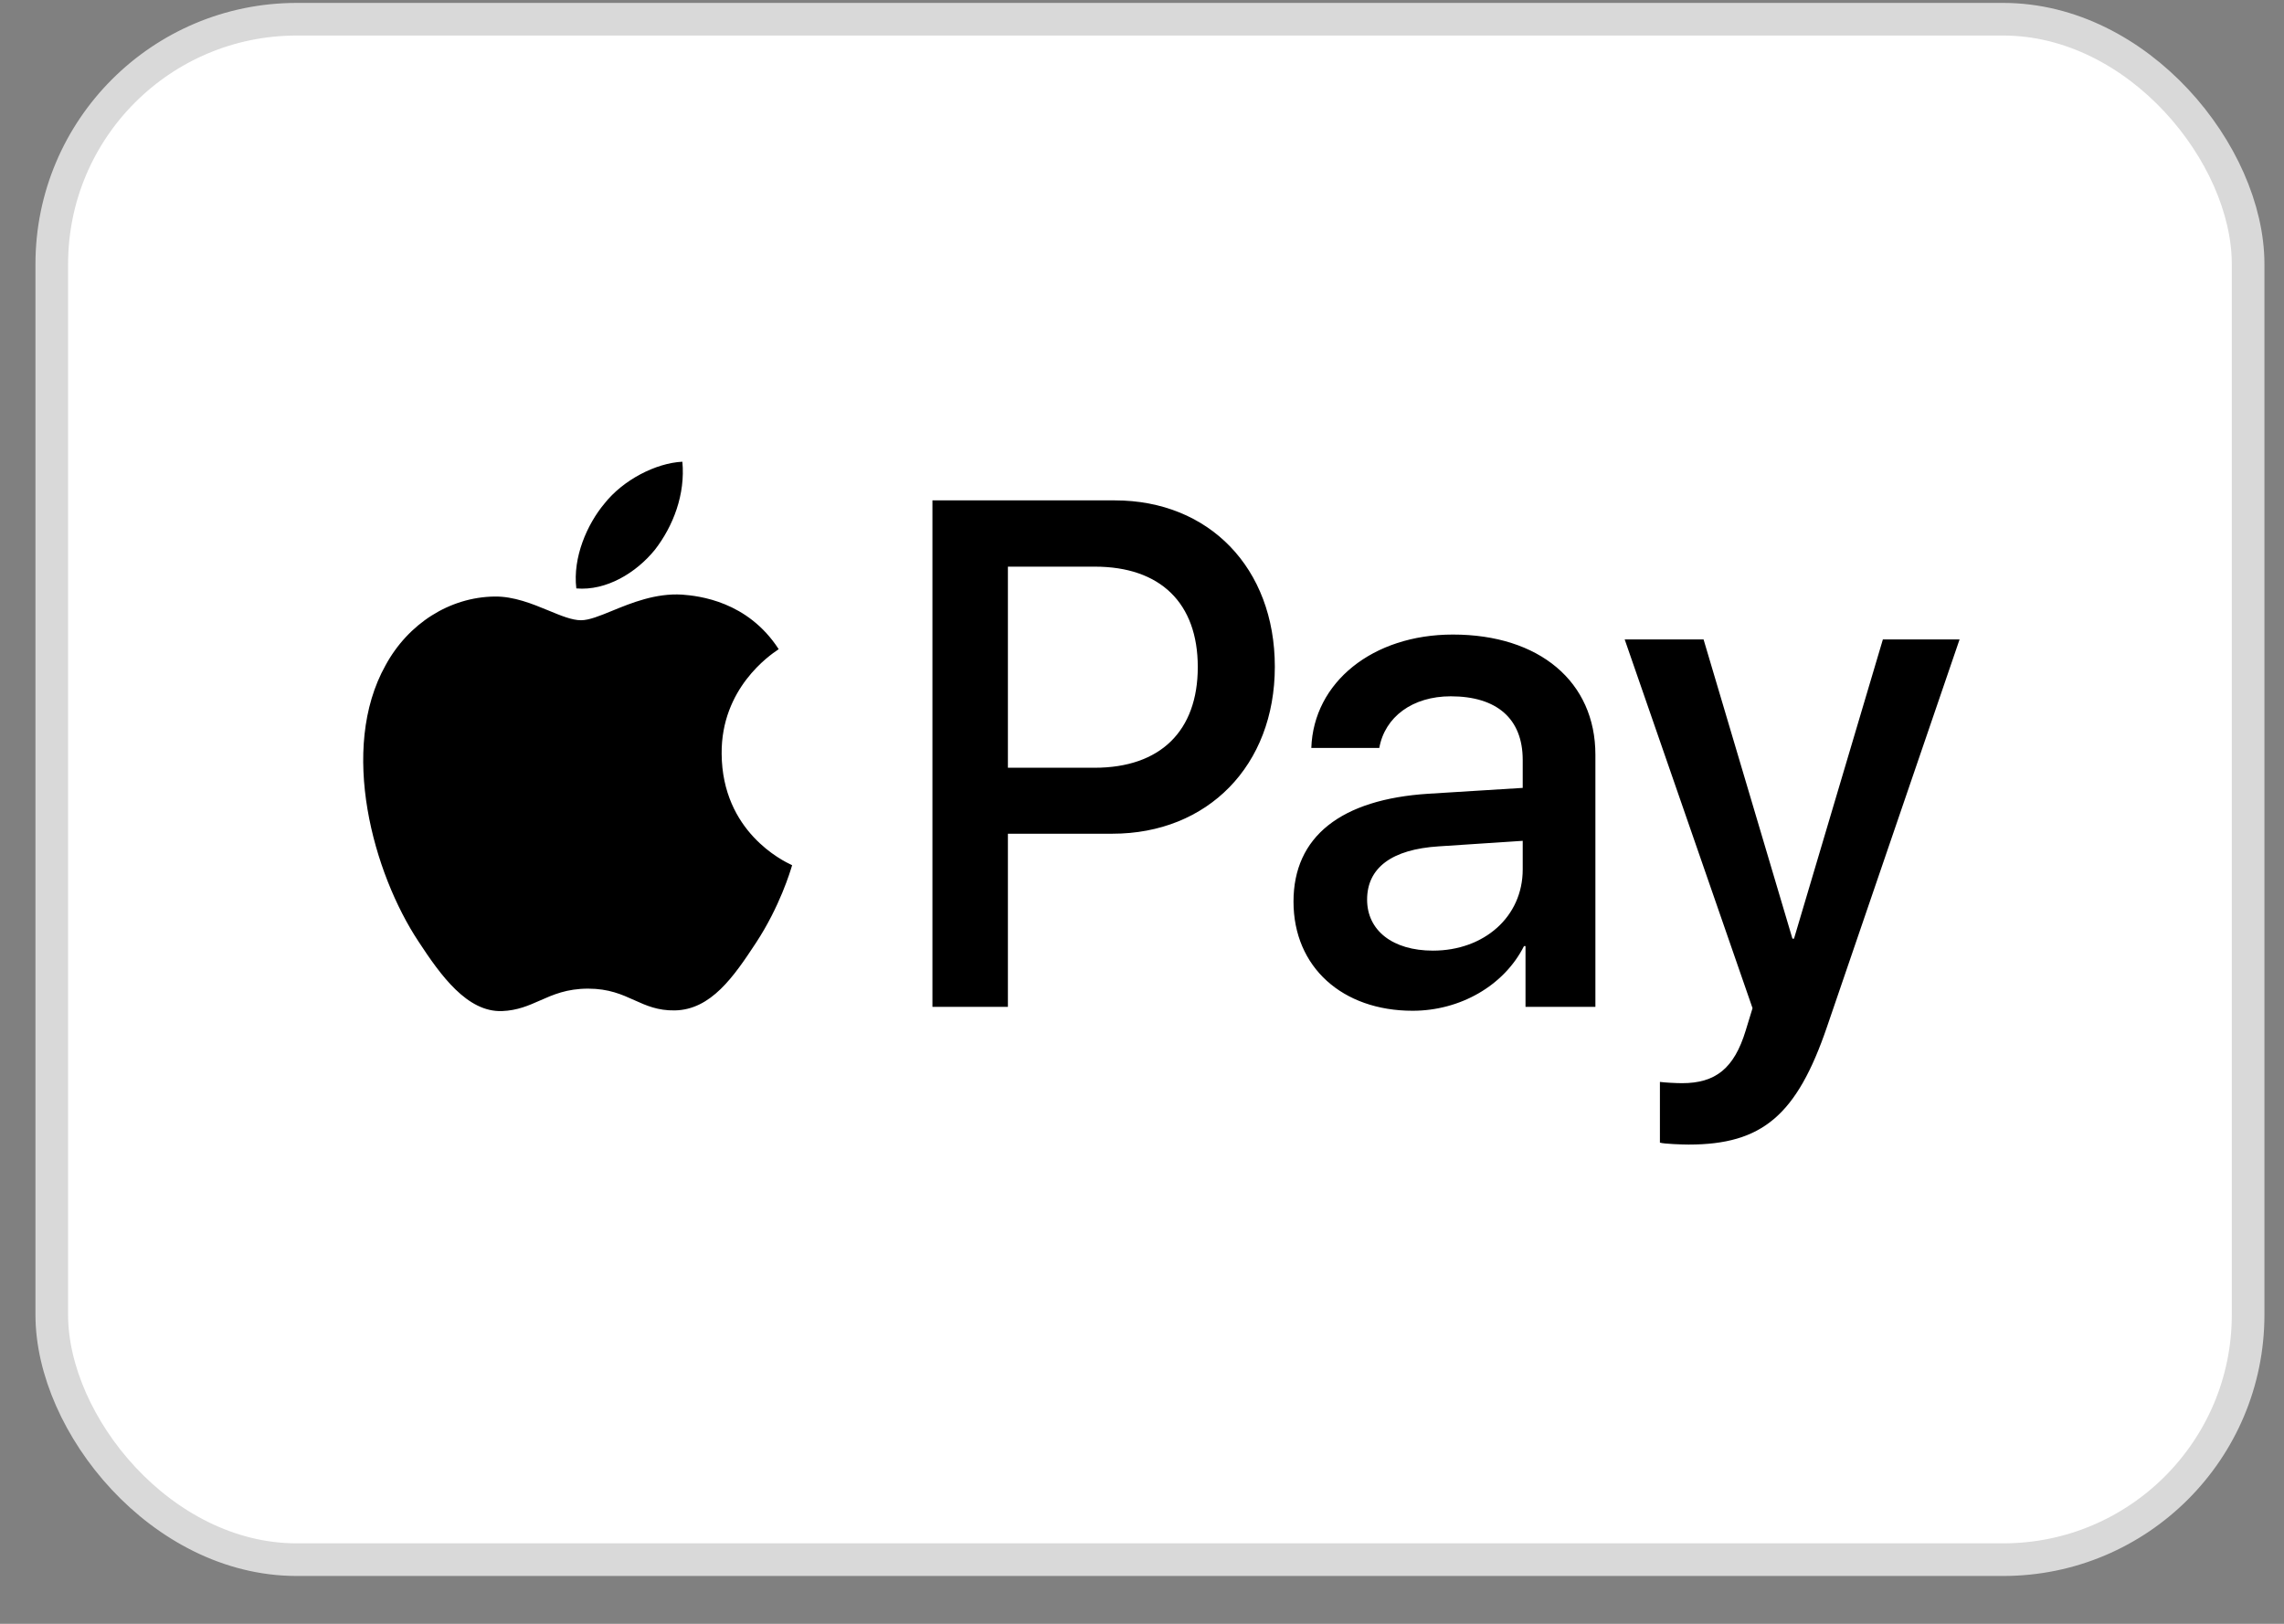
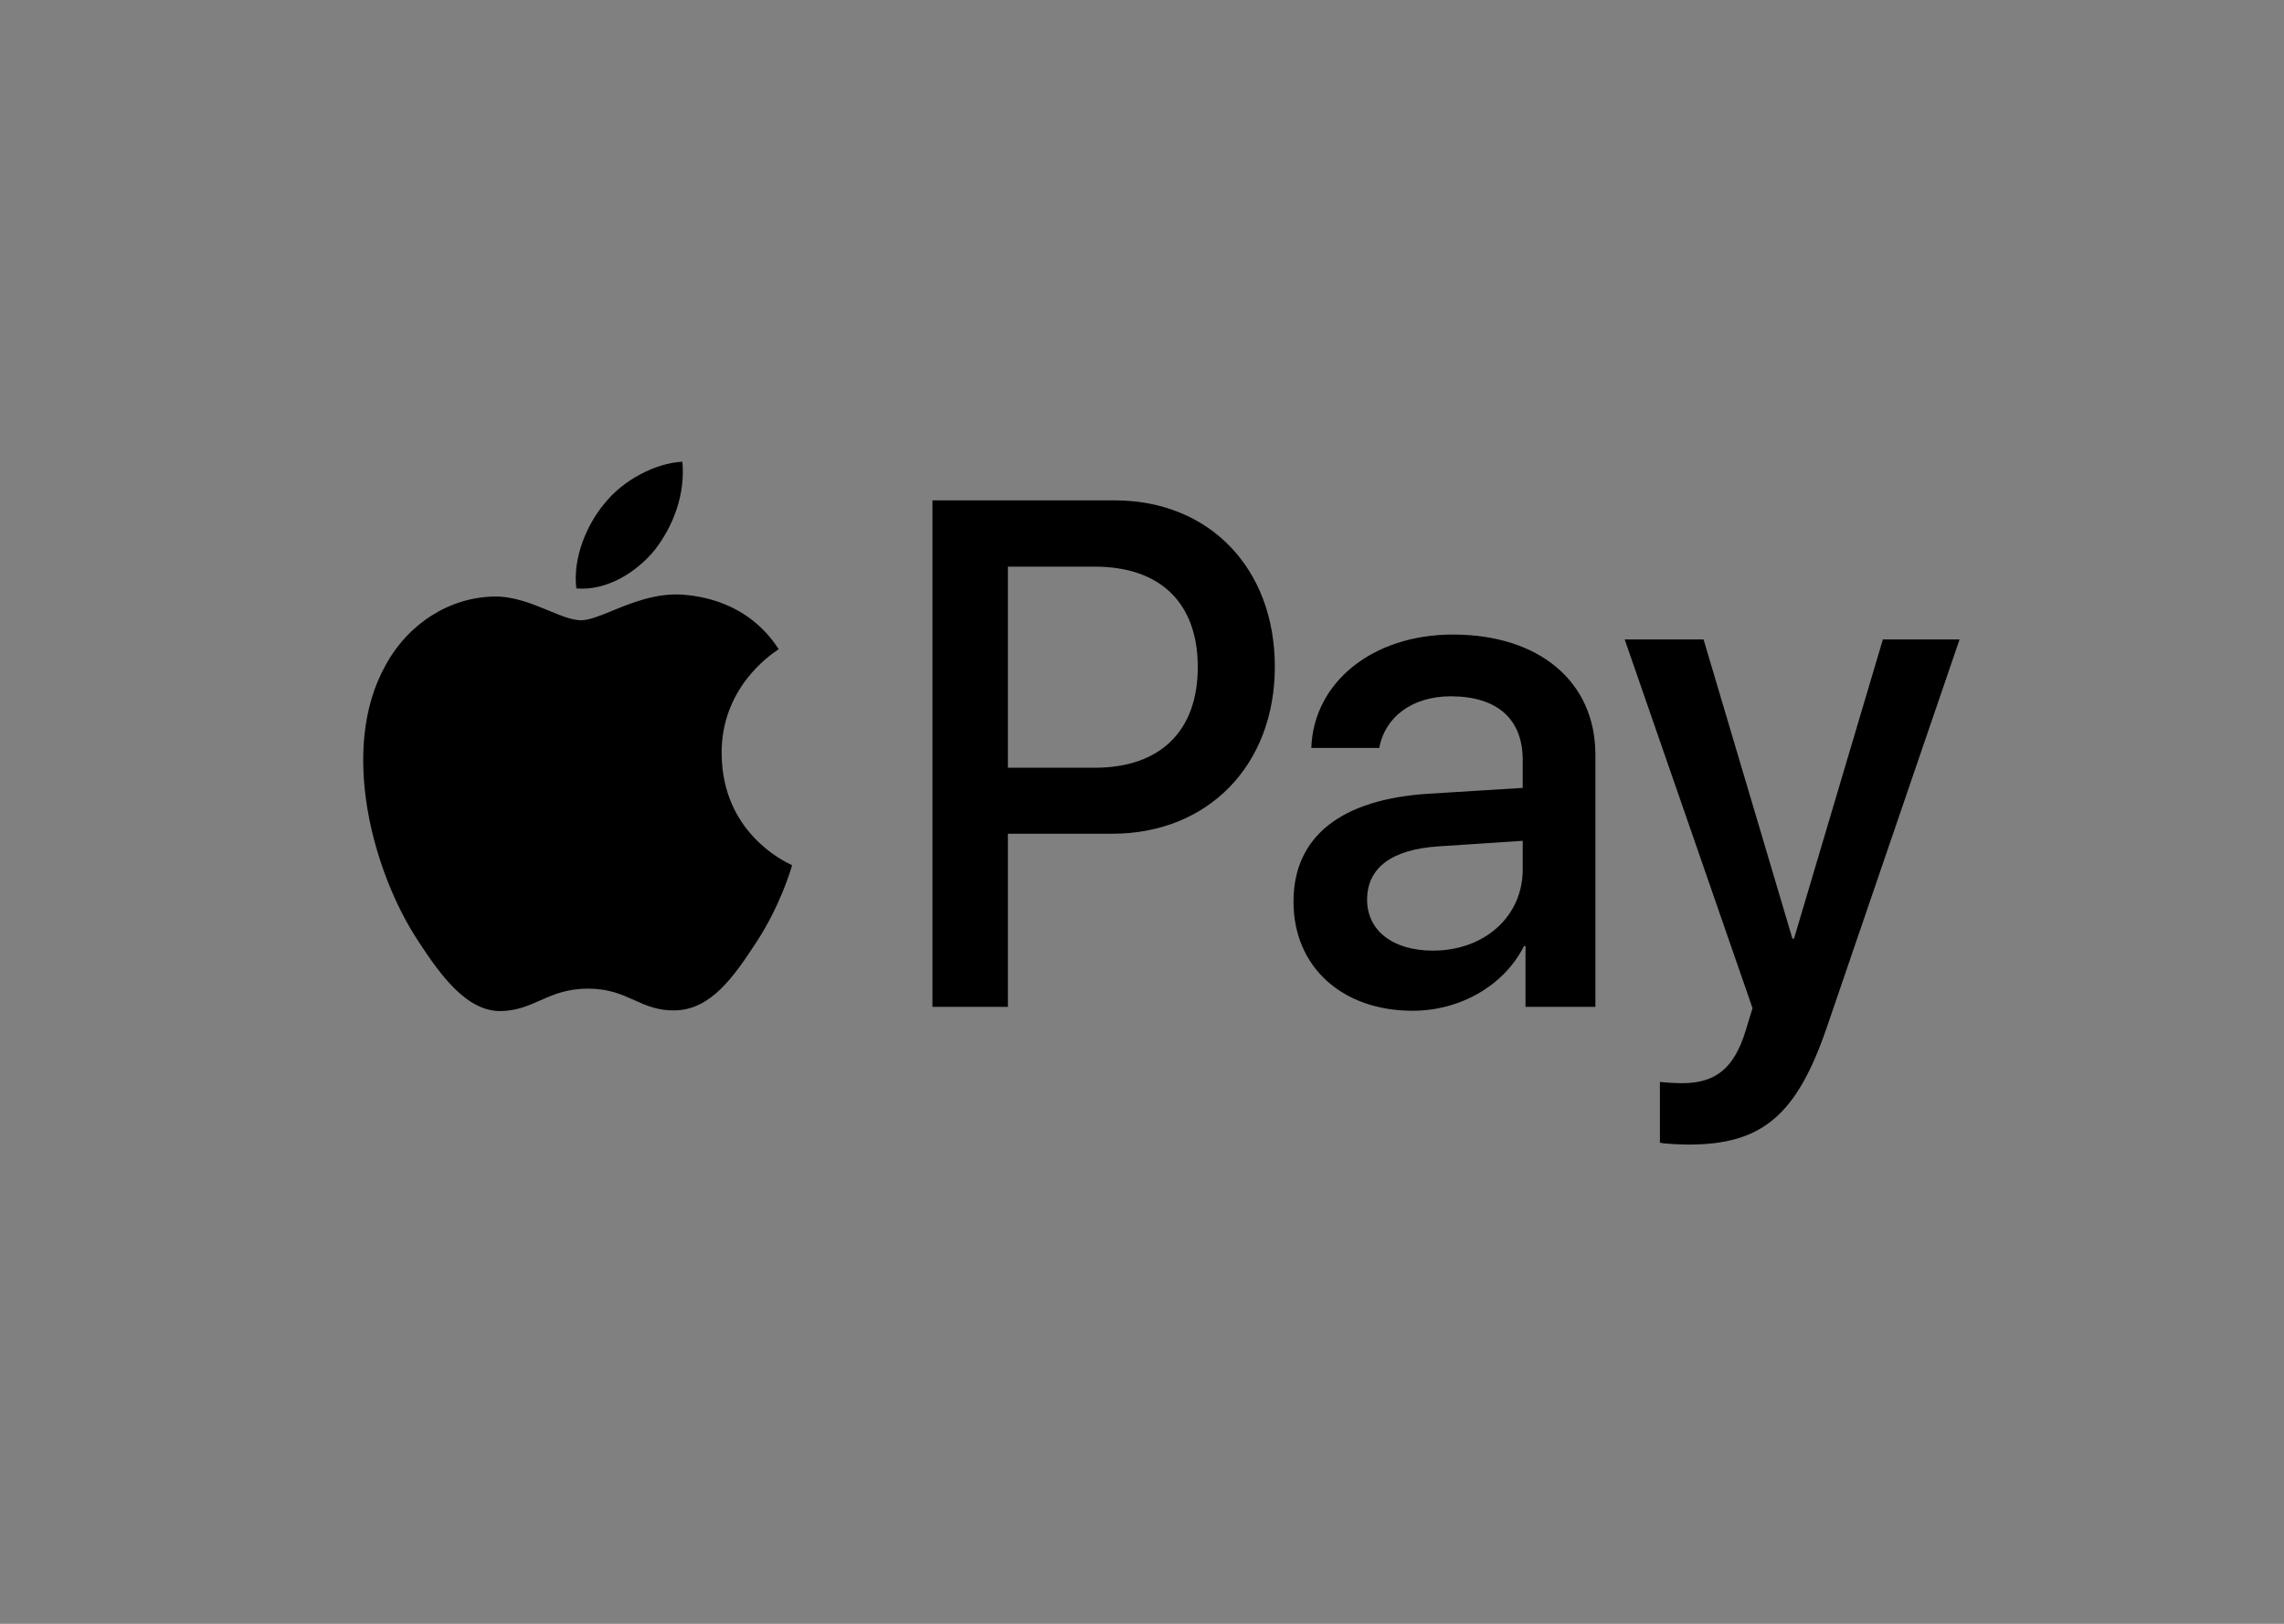
<svg xmlns="http://www.w3.org/2000/svg" width="45" height="32" viewBox="0 0 45 32" fill="none">
  <rect x="0" y="0" width="45" height="32" fill="#808080" stroke="none" />
-   <rect x="1.02" y="0.379" width="43.273" height="30.357" rx="4.825" fill="white" stroke="#D9D9D9" stroke-width="0.643" />
-   <path fill-rule="evenodd" clip-rule="evenodd" d="M12.903 10.834C12.534 11.289 11.945 11.647 11.355 11.596C11.281 10.982 11.57 10.329 11.908 9.925C12.276 9.458 12.921 9.125 13.444 9.099C13.505 9.74 13.265 10.367 12.903 10.834ZM13.438 11.718C12.918 11.687 12.444 11.88 12.061 12.037C11.815 12.138 11.606 12.223 11.447 12.223C11.269 12.223 11.052 12.133 10.808 12.032C10.488 11.9 10.122 11.749 9.739 11.756C8.861 11.769 8.043 12.287 7.595 13.113C6.673 14.765 7.355 17.21 8.246 18.555C8.682 19.221 9.205 19.951 9.893 19.925C10.195 19.913 10.413 19.817 10.639 19.717C10.898 19.602 11.168 19.483 11.588 19.483C11.995 19.483 12.252 19.599 12.5 19.711C12.735 19.817 12.961 19.918 13.296 19.912C14.009 19.899 14.457 19.246 14.894 18.581C15.364 17.866 15.571 17.169 15.603 17.063L15.603 17.063L15.606 17.05C15.605 17.05 15.6 17.047 15.589 17.042C15.432 16.967 14.229 16.393 14.218 14.855C14.206 13.563 15.172 12.909 15.324 12.806C15.333 12.8 15.339 12.795 15.342 12.793C14.728 11.846 13.769 11.743 13.438 11.718ZM18.371 19.842V9.861H21.965C23.82 9.861 25.117 11.193 25.117 13.139C25.117 15.085 23.796 16.43 21.916 16.43H19.858V19.842H18.371ZM19.858 11.167H21.572C22.862 11.167 23.599 11.884 23.599 13.145C23.599 14.406 22.862 15.13 21.565 15.13H19.858V11.167ZM30.026 18.645C29.632 19.426 28.766 19.919 27.832 19.919C26.45 19.919 25.485 19.061 25.485 17.768C25.485 16.487 26.419 15.751 28.146 15.642L30.001 15.527V14.976C30.001 14.163 29.491 13.722 28.582 13.722C27.832 13.722 27.285 14.125 27.175 14.74H25.836C25.879 13.446 27.046 12.505 28.625 12.505C30.327 12.505 31.433 13.434 31.433 14.874V19.842H30.056V18.645H30.026ZM28.232 18.734C27.439 18.734 26.935 18.337 26.935 17.729C26.935 17.102 27.421 16.737 28.348 16.679L30.001 16.57V17.134C30.001 18.068 29.239 18.734 28.232 18.734ZM35.997 20.233C35.401 21.98 34.719 22.556 33.269 22.556C33.159 22.556 32.79 22.544 32.704 22.518V21.321C32.796 21.334 33.024 21.346 33.14 21.346C33.798 21.346 34.166 21.058 34.394 20.309L34.529 19.868L32.01 12.601H33.564L35.315 18.498H35.346L37.097 12.601H38.608L35.997 20.233Z" fill="black" />
+   <path fill-rule="evenodd" clip-rule="evenodd" d="M12.903 10.834C12.534 11.289 11.945 11.647 11.355 11.596C11.281 10.982 11.57 10.329 11.908 9.925C12.276 9.458 12.921 9.125 13.444 9.099C13.505 9.74 13.265 10.367 12.903 10.834ZM13.438 11.718C12.918 11.687 12.444 11.88 12.061 12.037C11.815 12.138 11.606 12.223 11.447 12.223C11.269 12.223 11.052 12.133 10.808 12.032C10.488 11.9 10.122 11.749 9.739 11.756C8.861 11.769 8.043 12.287 7.595 13.113C6.673 14.765 7.355 17.21 8.246 18.555C8.682 19.221 9.205 19.951 9.893 19.925C10.195 19.913 10.413 19.817 10.639 19.717C10.898 19.602 11.168 19.483 11.588 19.483C11.995 19.483 12.252 19.599 12.5 19.711C12.735 19.817 12.961 19.918 13.296 19.912C14.009 19.899 14.457 19.246 14.894 18.581C15.364 17.866 15.571 17.169 15.603 17.063L15.603 17.063C15.605 17.05 15.6 17.047 15.589 17.042C15.432 16.967 14.229 16.393 14.218 14.855C14.206 13.563 15.172 12.909 15.324 12.806C15.333 12.8 15.339 12.795 15.342 12.793C14.728 11.846 13.769 11.743 13.438 11.718ZM18.371 19.842V9.861H21.965C23.82 9.861 25.117 11.193 25.117 13.139C25.117 15.085 23.796 16.43 21.916 16.43H19.858V19.842H18.371ZM19.858 11.167H21.572C22.862 11.167 23.599 11.884 23.599 13.145C23.599 14.406 22.862 15.13 21.565 15.13H19.858V11.167ZM30.026 18.645C29.632 19.426 28.766 19.919 27.832 19.919C26.45 19.919 25.485 19.061 25.485 17.768C25.485 16.487 26.419 15.751 28.146 15.642L30.001 15.527V14.976C30.001 14.163 29.491 13.722 28.582 13.722C27.832 13.722 27.285 14.125 27.175 14.74H25.836C25.879 13.446 27.046 12.505 28.625 12.505C30.327 12.505 31.433 13.434 31.433 14.874V19.842H30.056V18.645H30.026ZM28.232 18.734C27.439 18.734 26.935 18.337 26.935 17.729C26.935 17.102 27.421 16.737 28.348 16.679L30.001 16.57V17.134C30.001 18.068 29.239 18.734 28.232 18.734ZM35.997 20.233C35.401 21.98 34.719 22.556 33.269 22.556C33.159 22.556 32.79 22.544 32.704 22.518V21.321C32.796 21.334 33.024 21.346 33.14 21.346C33.798 21.346 34.166 21.058 34.394 20.309L34.529 19.868L32.01 12.601H33.564L35.315 18.498H35.346L37.097 12.601H38.608L35.997 20.233Z" fill="black" />
</svg>